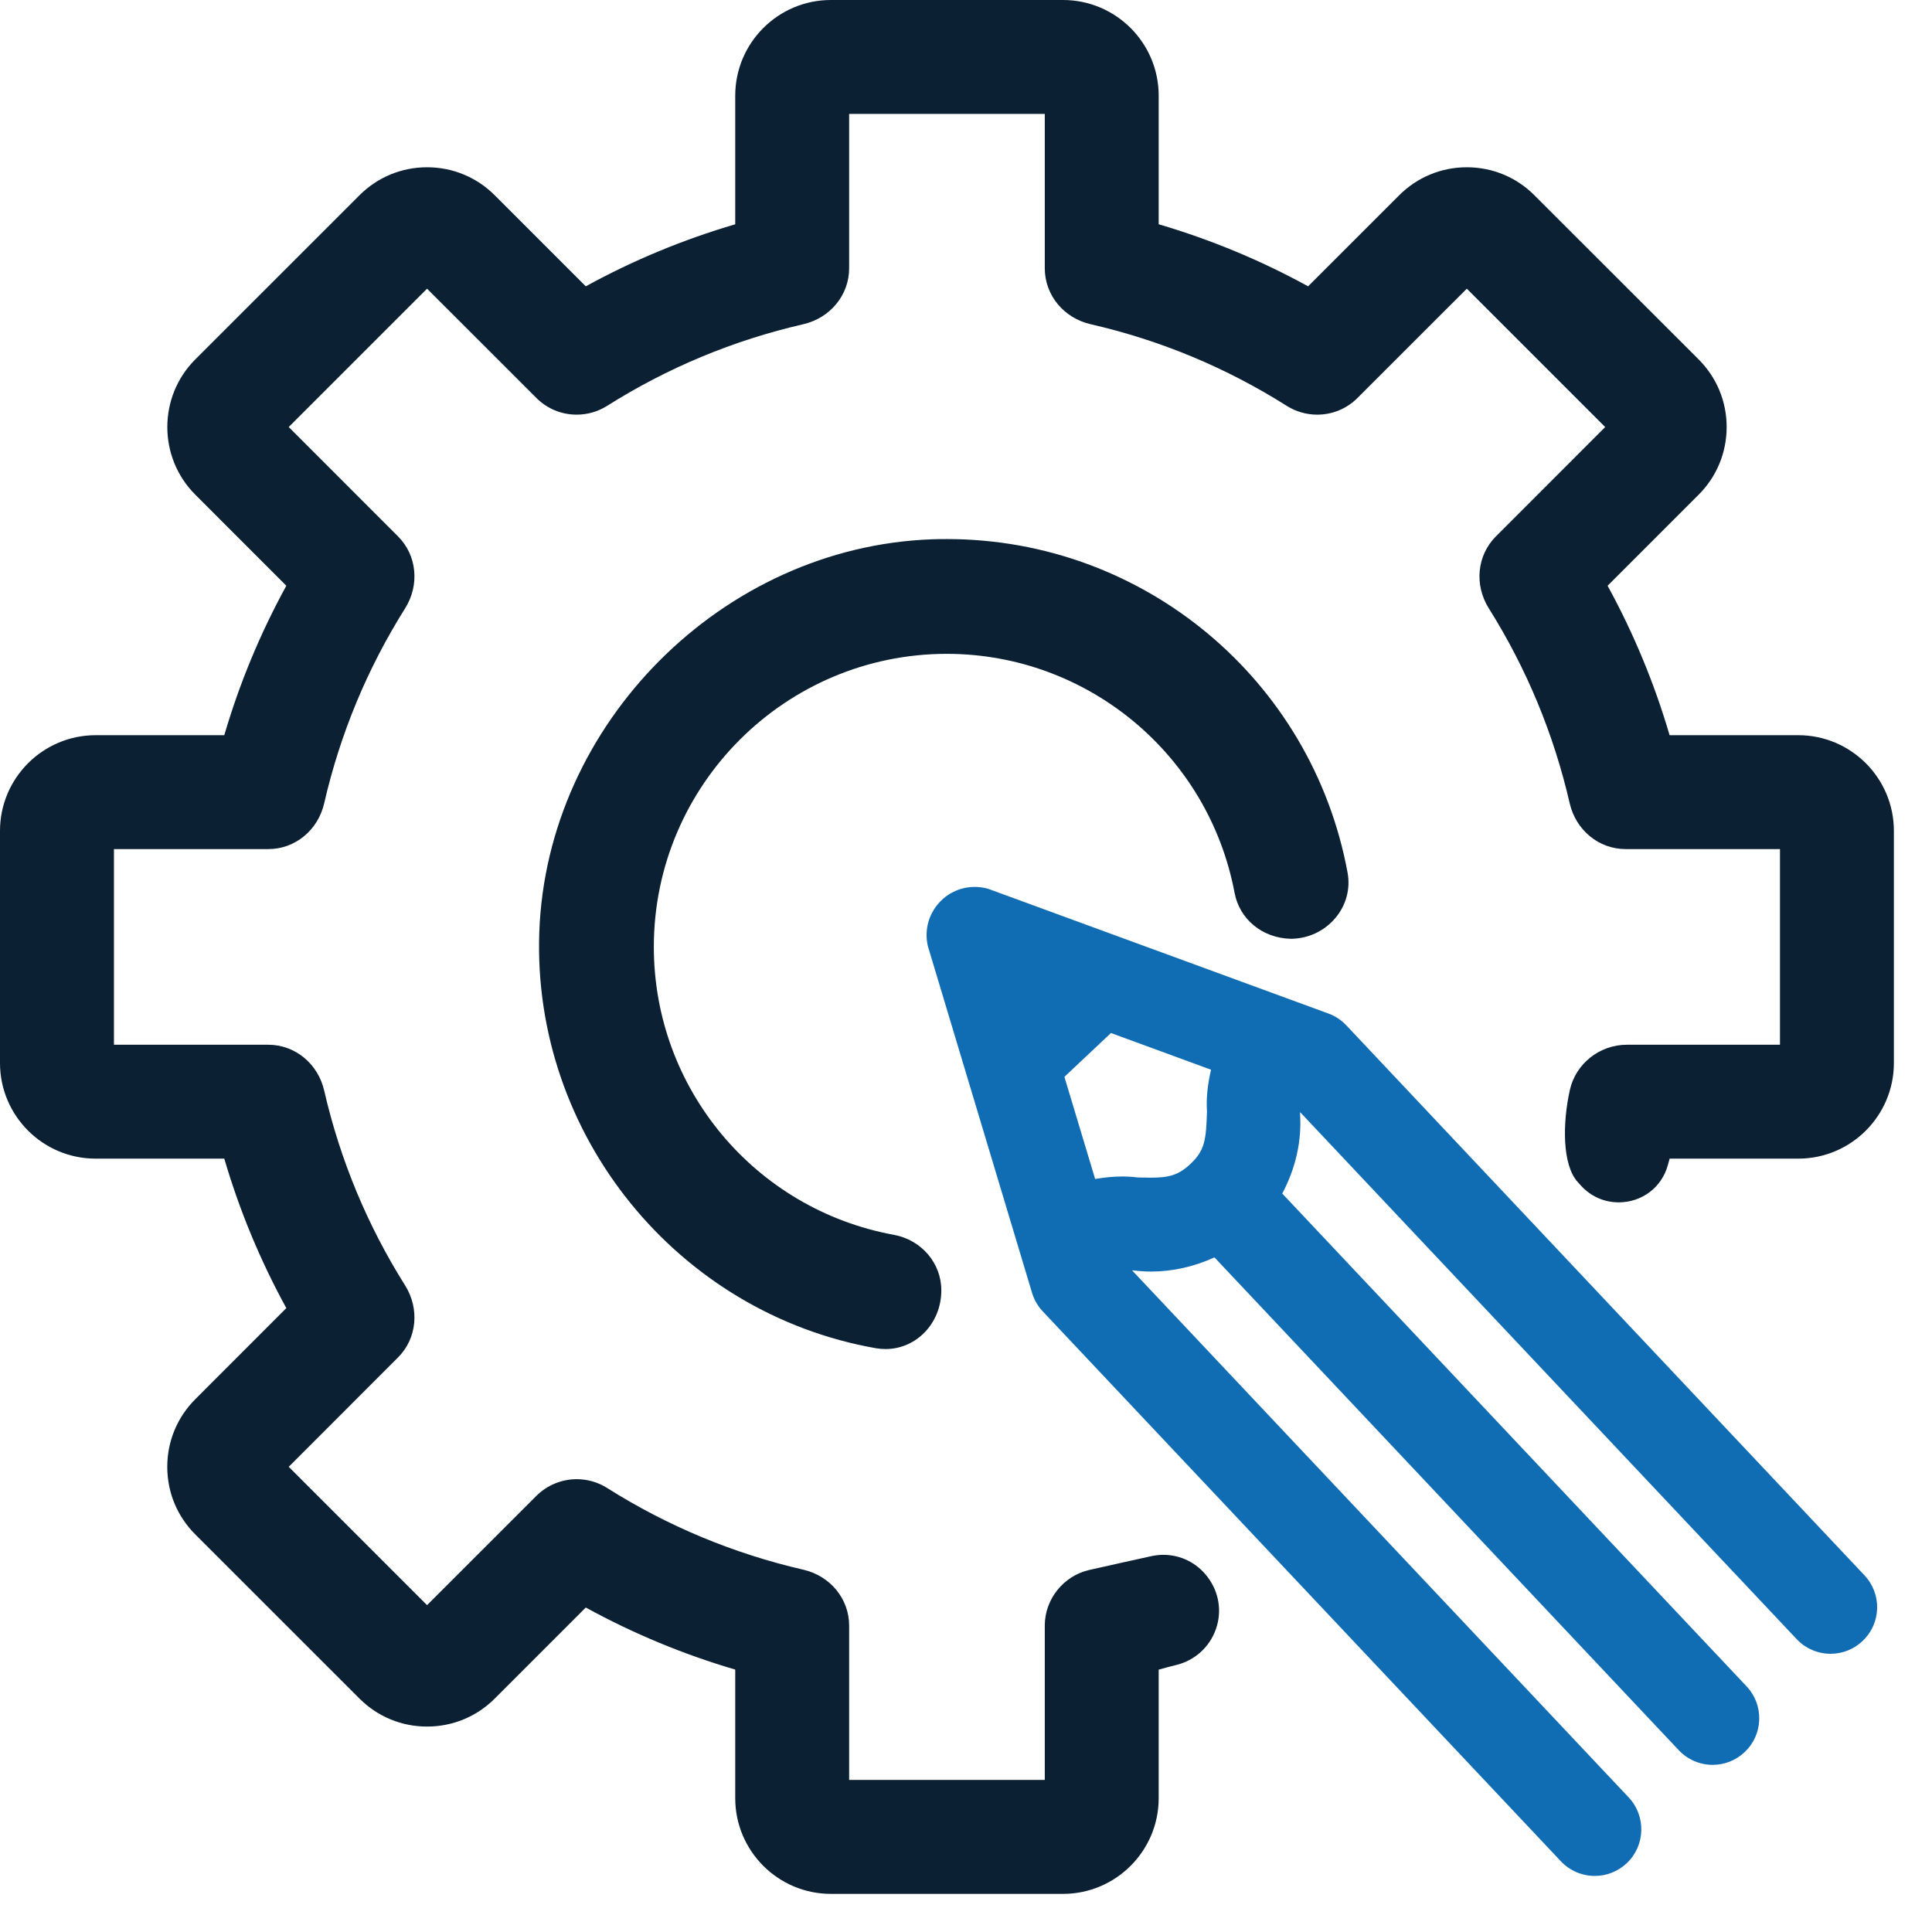
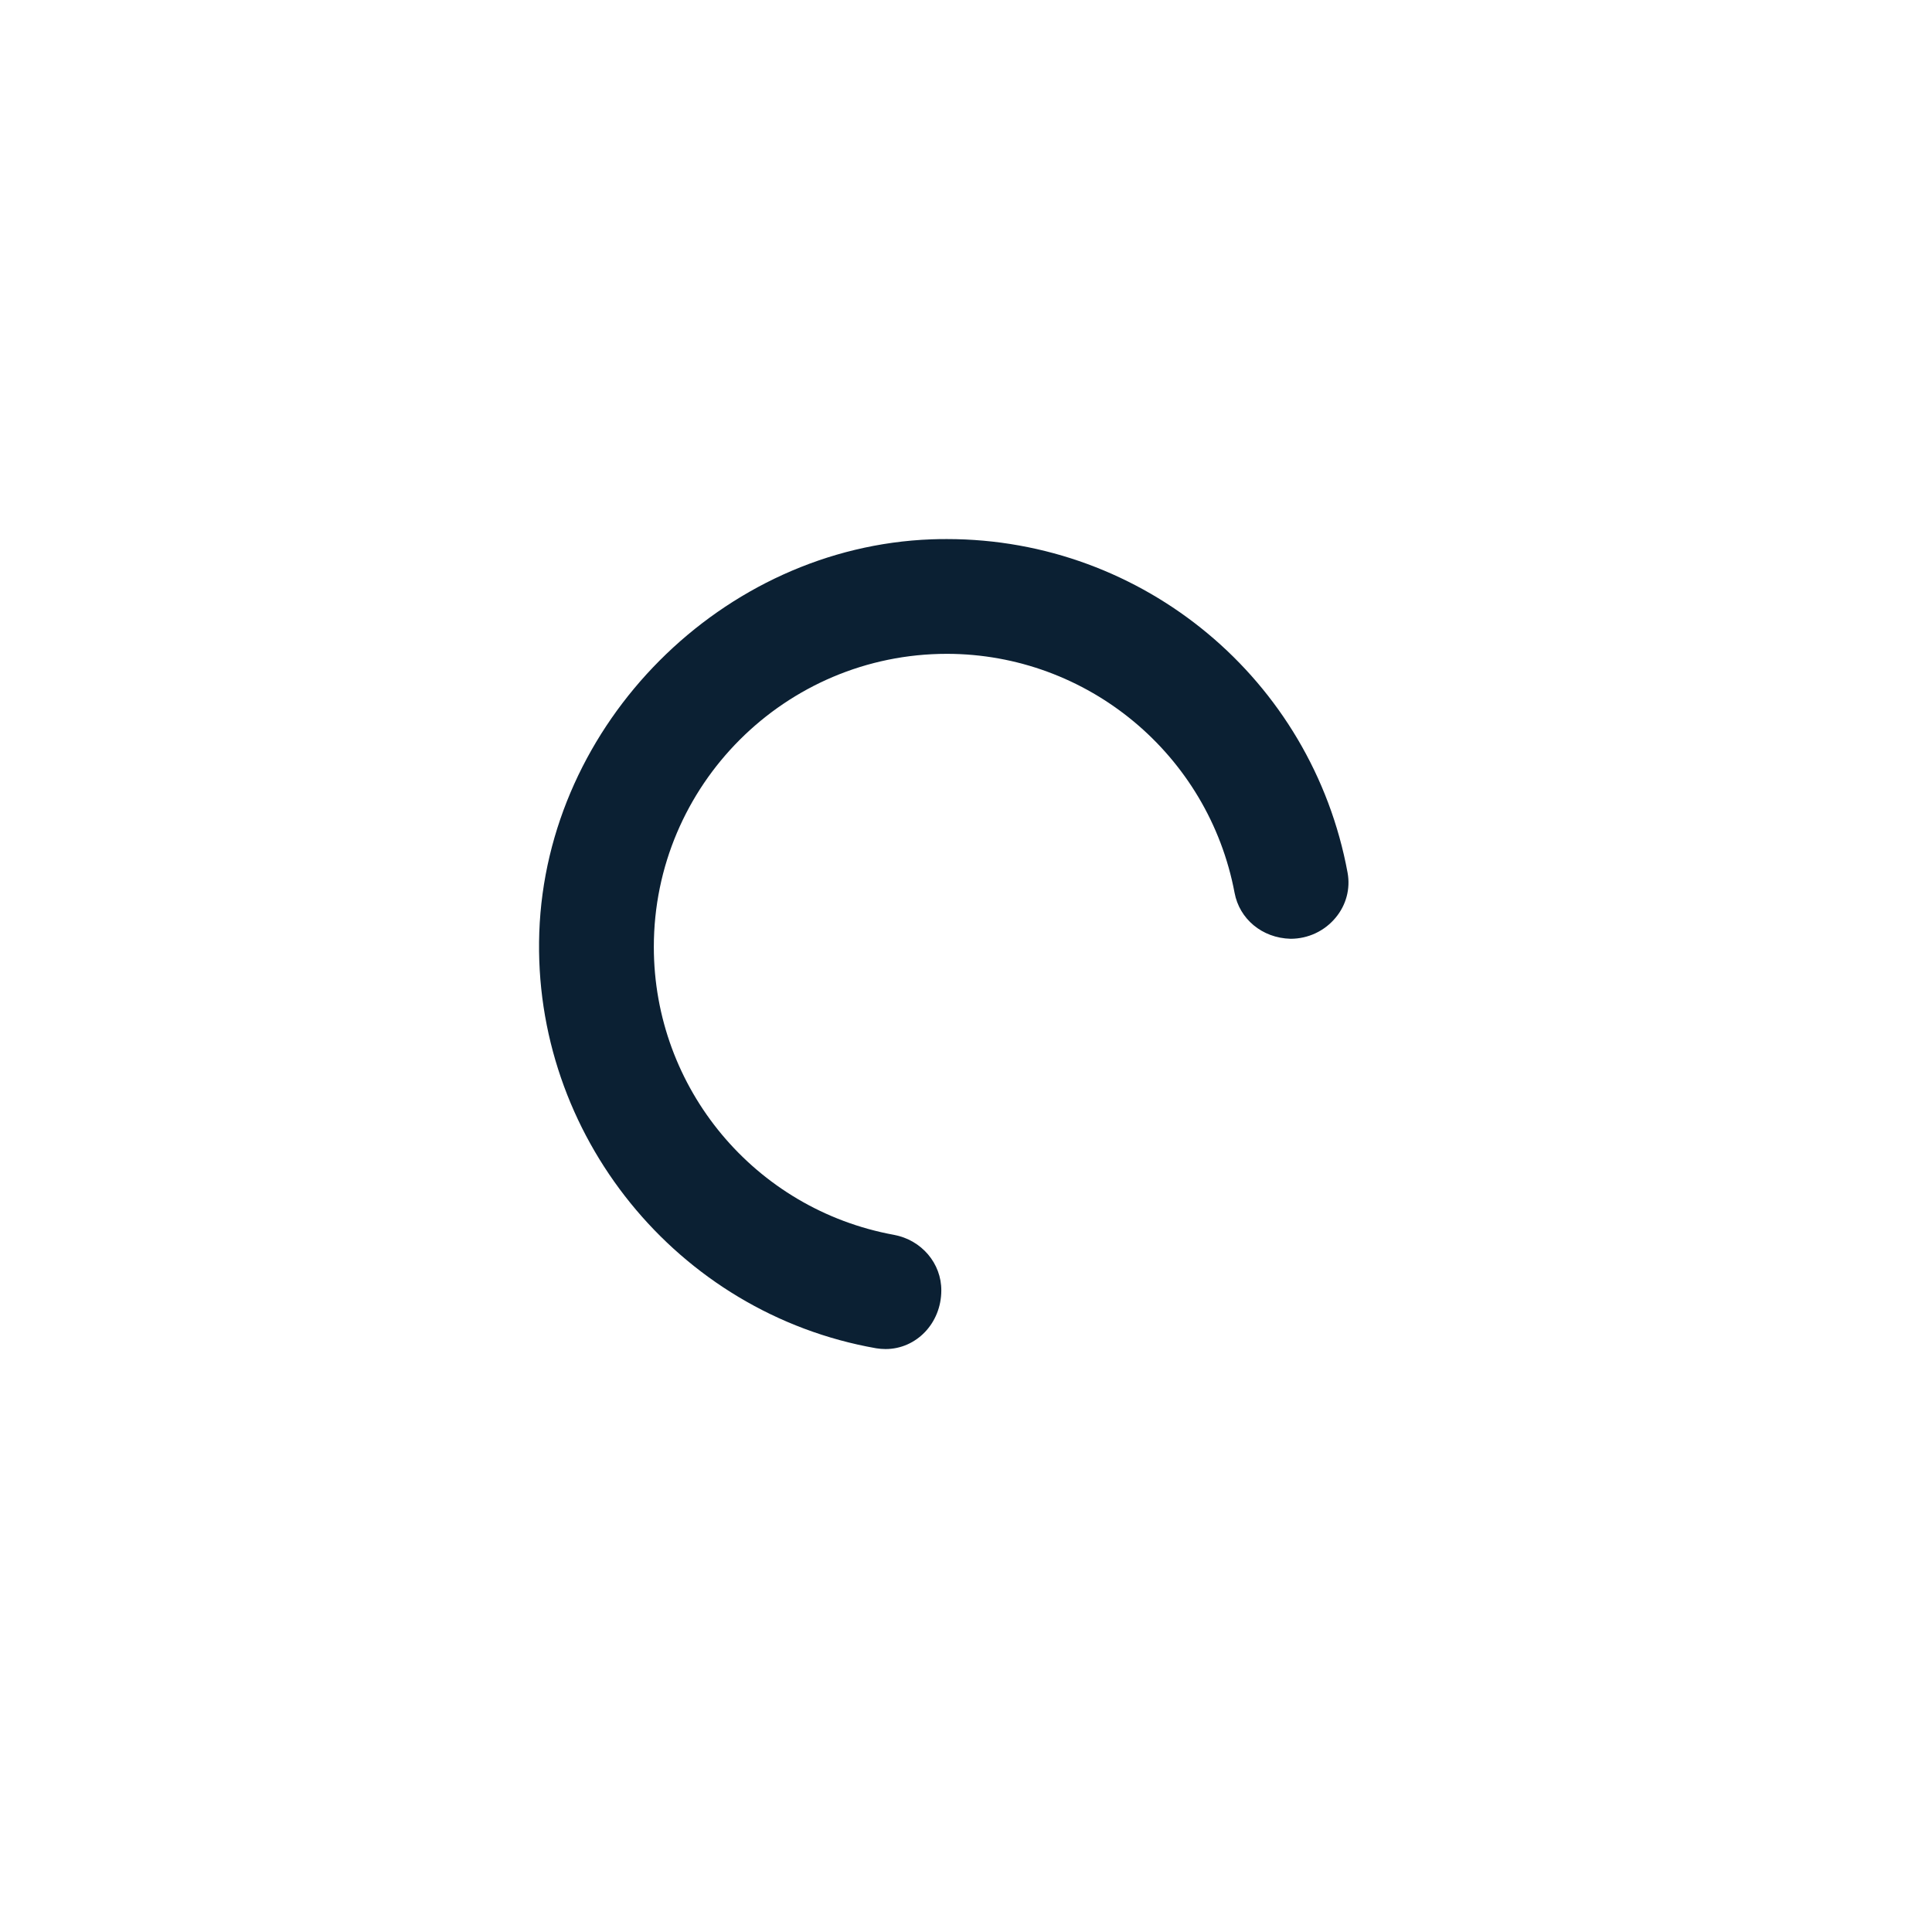
<svg xmlns="http://www.w3.org/2000/svg" width="45" height="45" viewBox="0 0 45 45" fill="none">
  <path fill-rule="evenodd" clip-rule="evenodd" d="M22.056 12.556C21.936 12.556 21.815 12.557 21.694 12.562C16.828 12.743 12.731 16.851 12.561 21.718C12.397 26.425 15.77 30.59 20.408 31.404C20.481 31.416 20.555 31.422 20.627 31.422C21.34 31.422 21.923 30.823 21.925 30.059C21.929 29.427 21.465 28.881 20.822 28.762C17.581 28.169 15.229 25.349 15.229 22.055C15.229 18.291 18.291 15.229 22.056 15.229C25.331 15.232 28.149 17.573 28.756 20.797C28.869 21.401 29.393 21.849 30.06 21.866C30.467 21.866 30.849 21.688 31.109 21.375C31.355 21.081 31.456 20.7 31.388 20.328C30.558 15.825 26.633 12.556 22.056 12.556" fill="#0B2033" />
-   <path fill-rule="evenodd" clip-rule="evenodd" d="M41.884 17.124H38.888C38.534 15.916 38.048 14.745 37.444 13.643L39.565 11.522C39.986 11.101 40.217 10.541 40.217 9.946C40.217 9.351 39.985 8.791 39.564 8.371L35.739 4.548C35.319 4.127 34.76 3.896 34.165 3.896C33.571 3.896 33.011 4.127 32.59 4.548L30.468 6.669C29.367 6.064 28.197 5.579 26.988 5.224V2.228C26.988 0.999 25.989 0 24.76 0H19.352C18.124 0 17.125 0.999 17.125 2.228V5.224C15.916 5.579 14.745 6.064 13.644 6.669L11.523 4.548C11.102 4.127 10.543 3.896 9.947 3.896C9.353 3.896 8.794 4.127 8.373 4.548L4.549 8.371C3.68 9.24 3.68 10.654 4.549 11.522L6.669 13.643C6.064 14.746 5.578 15.916 5.224 17.124H2.228C1 17.124 -0 18.124 -0 19.352V24.76C-0 25.988 0.999 26.987 2.228 26.987H5.224C5.578 28.195 6.064 29.365 6.669 30.468L4.549 32.59C4.128 33.011 3.896 33.57 3.896 34.166C3.896 34.761 4.128 35.32 4.549 35.74L8.373 39.563C8.794 39.984 9.353 40.215 9.947 40.215C10.543 40.215 11.102 39.984 11.523 39.563L13.644 37.442C14.748 38.048 15.918 38.534 17.125 38.888V41.884C17.125 43.112 18.124 44.112 19.353 44.112H24.76C25.988 44.112 26.988 43.112 26.988 41.884V38.889C27.15 38.843 27.283 38.809 27.396 38.781C27.829 38.676 28.175 38.363 28.321 37.944C28.467 37.53 28.393 37.075 28.119 36.721C27.871 36.399 27.499 36.215 27.096 36.215C27.004 36.215 26.911 36.226 26.821 36.245C26.448 36.327 25.948 36.437 25.37 36.568C24.77 36.705 24.335 37.249 24.335 37.862V41.458H19.778V37.862C19.778 37.241 19.339 36.706 18.711 36.561C17.086 36.187 15.547 35.546 14.138 34.656C13.926 34.523 13.683 34.453 13.432 34.453C13.083 34.453 12.741 34.594 12.494 34.841L9.947 37.387L6.725 34.165L9.27 31.618C9.711 31.178 9.779 30.487 9.435 29.939C8.555 28.54 7.922 27.014 7.551 25.403C7.407 24.774 6.871 24.334 6.249 24.334H2.654V19.777H6.25C6.872 19.777 7.407 19.338 7.551 18.709C7.921 17.099 8.554 15.572 9.435 14.171C9.779 13.624 9.711 12.934 9.271 12.494L6.725 9.946L9.947 6.724L12.494 9.27C12.745 9.52 13.078 9.658 13.432 9.658C13.682 9.658 13.926 9.588 14.138 9.455C15.547 8.565 17.085 7.925 18.709 7.552C19.338 7.407 19.778 6.872 19.778 6.249V2.653H24.335V6.249C24.335 6.872 24.774 7.407 25.404 7.552C27.028 7.924 28.565 8.564 29.975 9.456C30.187 9.588 30.43 9.658 30.68 9.658C31.035 9.658 31.368 9.52 31.618 9.27L34.165 6.724L37.388 9.947L34.842 12.494C34.402 12.935 34.334 13.624 34.678 14.171C35.557 15.57 36.19 17.097 36.561 18.709C36.706 19.338 37.241 19.777 37.864 19.777H41.459V24.334H37.892C37.259 24.334 36.701 24.776 36.566 25.385C36.392 26.159 36.386 27.129 36.746 27.529L36.815 27.606C37.045 27.863 37.36 28.005 37.702 28.005C38.246 28.005 38.707 27.655 38.848 27.135L38.889 26.987H41.884C43.113 26.987 44.112 25.988 44.112 24.76V19.352C44.112 18.124 43.113 17.124 41.884 17.124" fill="#0B2033" />
-   <path fill-rule="evenodd" clip-rule="evenodd" d="M28.113 25.888C28.092 26.547 28.067 26.791 27.727 27.111C27.438 27.384 27.205 27.43 26.794 27.43L26.497 27.425C26.377 27.409 26.258 27.403 26.139 27.403C25.941 27.403 25.733 27.422 25.508 27.461L24.792 25.082L25.876 24.061L28.208 24.916C28.124 25.273 28.093 25.596 28.113 25.888M43.426 36.691L31.358 23.882C31.243 23.76 31.1 23.665 30.944 23.608L23.014 20.701C22.913 20.672 22.809 20.658 22.705 20.658C22.624 20.658 22.542 20.666 22.463 20.684C22.17 20.749 21.919 20.924 21.758 21.178C21.596 21.431 21.543 21.732 21.611 22.035L24.039 30.115C24.087 30.274 24.173 30.423 24.287 30.544L36.356 43.353C36.56 43.57 36.848 43.694 37.146 43.694C37.423 43.694 37.687 43.589 37.889 43.399C38.324 42.989 38.345 42.3 37.935 41.865L26.37 29.591H26.405C26.542 29.608 26.679 29.617 26.815 29.617C27.309 29.617 27.815 29.503 28.287 29.287L39.102 40.766C39.306 40.983 39.593 41.107 39.891 41.107C40.169 41.107 40.433 41.002 40.635 40.811C40.846 40.613 40.967 40.344 40.976 40.054C40.984 39.764 40.88 39.489 40.681 39.278L29.866 27.8C30.179 27.212 30.322 26.572 30.281 25.953C30.282 25.936 30.282 25.92 30.283 25.905L41.848 38.179C42.052 38.396 42.34 38.52 42.637 38.52C42.915 38.52 43.179 38.415 43.381 38.224C43.592 38.026 43.713 37.757 43.722 37.467C43.73 37.178 43.625 36.902 43.426 36.691" fill="#116DB3" />
</svg>